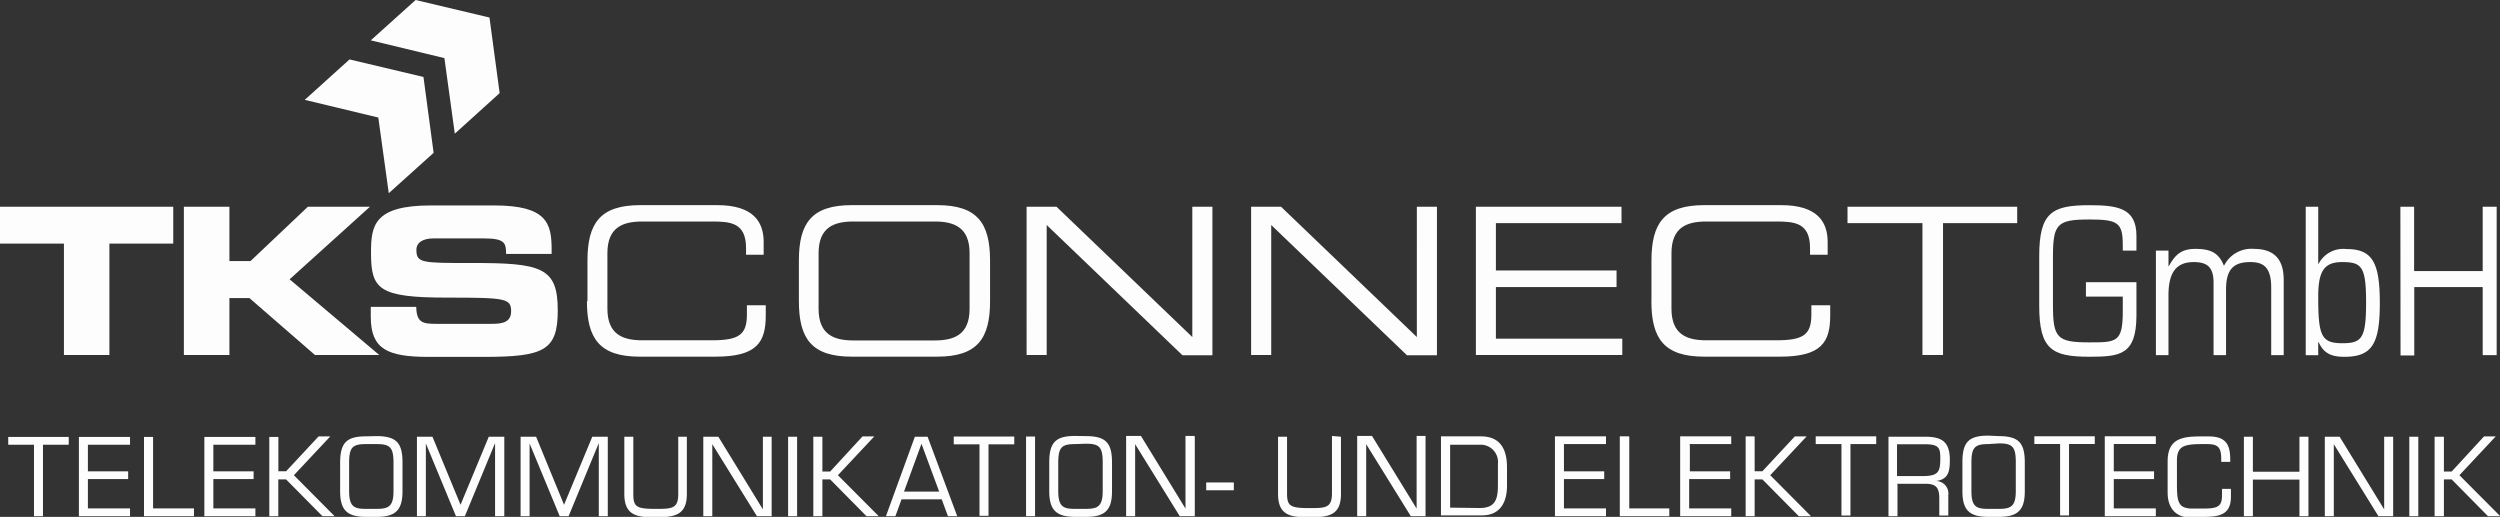
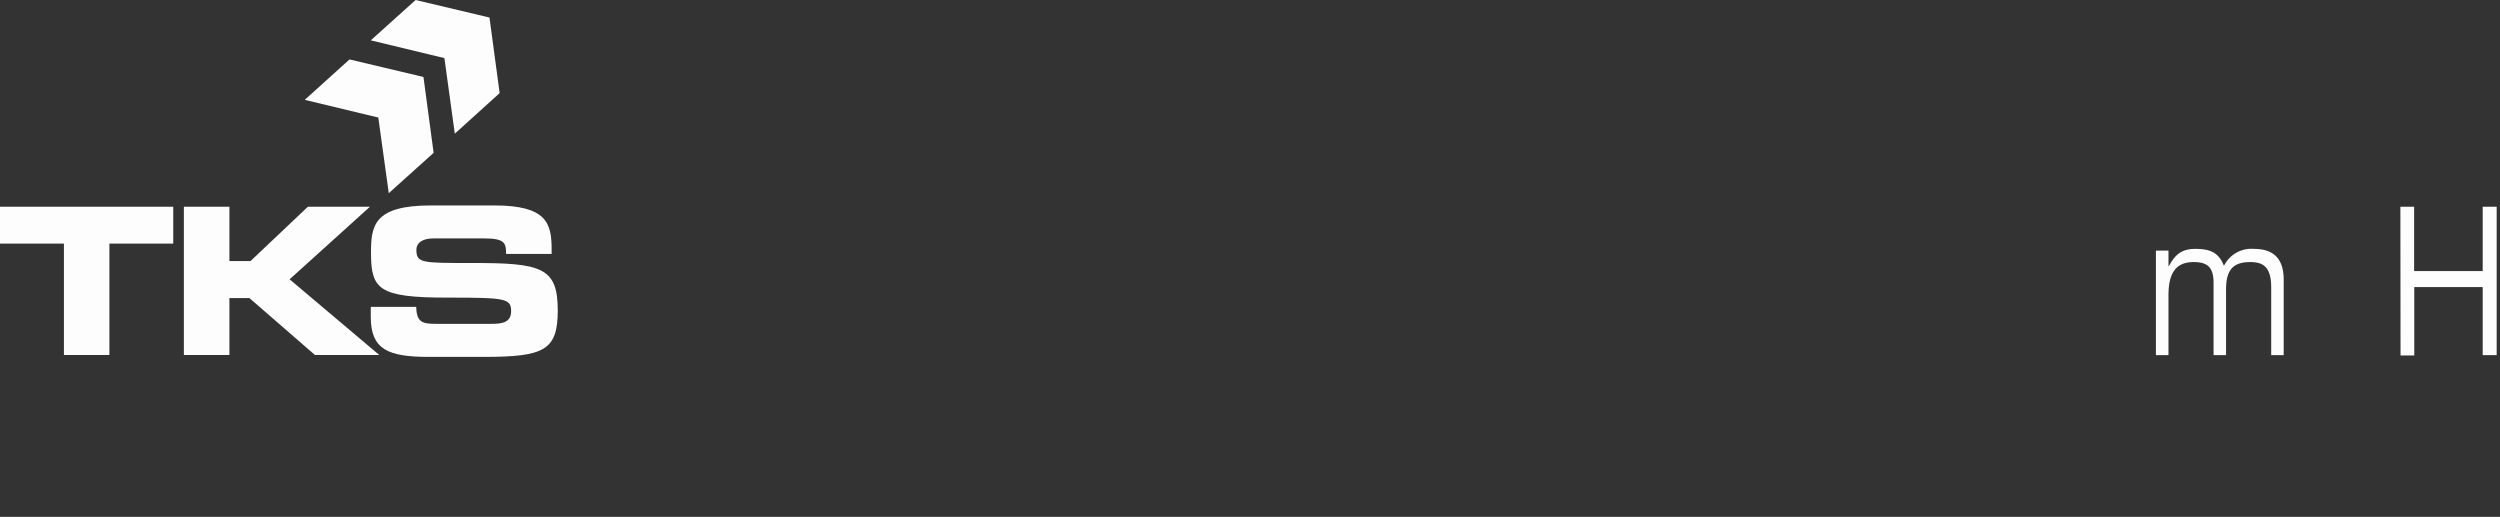
<svg xmlns="http://www.w3.org/2000/svg" id="Ebene_1" data-name="Ebene 1" viewBox="0 0 322.23 66.62">
  <rect x="0" y="0" width="322.23" height="66.62" fill="#333333" stroke="none" />
  <defs>
    <style>.cls-1{fill:#fdfdfd;}</style>
  </defs>
-   <path class="cls-1" d="M268.86,36.37h6.51v4.28c0,5.12-2.14,5.33-6.09,5.33-4.8,0-6.44-.95-6.44-6.55V33c0-5.6,1.64-6.55,6.44-6.55,3.59,0,6.09.32,6.09,3.94V32.3h-1.76v-.68c0-2.93-.61-3.33-4.33-3.33-4.14,0-4.67.58-4.67,4.81v6.23c0,4.22.53,4.8,4.67,4.8,3.52,0,4.33,0,4.33-4v-1.9h-4.75Z" transform="translate(0 0)" />
  <path class="cls-1" d="M277.88,32.3h1.62v2h.05c.8-1.45,1.59-2.22,3.41-2.22s3,.4,3.69,2.19a3.93,3.93,0,0,1,3.86-2.19c2.6,0,3.84,1.32,3.84,4v9.69h-1.61V37.06c0-2.7-1.07-3.28-2.71-3.28-2.07,0-3.11.87-3.11,3.51v8.48h-1.61V36.45c0-2-.79-2.67-2.56-2.67-2.35,0-3.25,1.48-3.25,4.28v7.71h-1.62Z" transform="translate(0 0)" />
-   <path class="cls-1" d="M297.19,26.65h1.61V34h.05a3.58,3.58,0,0,1,3.57-1.9c3.33,0,4.32,1.67,4.32,6.95s-1,6.94-4.58,6.94c-1.82,0-2.7-.56-3.31-1.9h-.05v1.69h-1.61Zm4.7,7.13c-2.33,0-3.09,1.16-3.09,4.46,0,5,.38,6,3.09,6,2.52,0,3.08-.61,3.08-5.25S304.41,33.78,301.89,33.78Z" transform="translate(0 0)" />
  <path class="cls-1" d="M309.39,26.65h1.77v8.29H320V26.65h1.8V45.77H320V37h-8.82v8.82h-1.77Z" transform="translate(0 0)" />
-   <path class="cls-1" d="M5.54,57.32H8.86v-1H1.06v1H4.38v9.21H5.54V57.32Zm5.79,0h5.43v-1H10.17V66.53h6.59v-1H11.33V61.75h5.19v-1H11.33V57.32Zm8.4-1H18.56V66.53H25v-1H19.73V56.29Zm7.77,1h5.42v-1H26.34V66.53h6.58v-1H27.5V61.75h5.19v-1H27.5V57.32Zm8.37-1H34.71V66.53h1.16V61.79h1l4.69,4.74h1.57l-5.25-5.28,4.69-5H41.06l-4.18,4.49h-1V56.29Zm11.3-.08c-2.55,0-3.33.87-3.33,3.44V63.3c0,2.42.87,3.32,3.33,3.32h1.38c2.46,0,3.33-.9,3.33-3.32V59.65c0-2.57-.77-3.42-3.33-3.44Zm1.38,1c1.72,0,2.17.42,2.17,2.41V63.3c0,2-.66,2.28-2.17,2.29H47.17c-1.5,0-2.17-.26-2.17-2.29V59.65c0-2,.45-2.41,2.17-2.41Zm15.26-.08h0v9.37H65V56.29H63l-3.64,8.77-3.62-8.77h-2V66.53h1.15V57.16h0l3.88,9.37h1.15l3.87-9.37Zm13.37,0h0v9.37h1.16V56.29h-2l-3.64,8.77L69.1,56.29h-2V66.53h1.16V57.16h0l3.88,9.37h1.15l3.87-9.37Zm10.24-.87v7.38c0,1.91-.83,1.92-2.9,1.92-2.5,0-2.89-.26-2.89-1.92V56.29H80.47v7.38c0,2.9,1.81,3,4,3,2.42,0,4.06-.21,4.06-3V56.29Zm12.07,0H98.33v9.36h0l-5.74-9.36H90.65V66.53h1.16V57.25h0l5.75,9.28h1.9V56.29Zm3.25,0h-1.16V66.53h1.16V56.29Zm3.25,0h-1.16V66.53H106V61.79h1l4.68,4.74h1.58L108,61.25l4.69-5h-1.52L107,60.78h-1V56.29Zm15.39,8.07.8,2.17h1.2l-3.82-10.24h-1.64l-3.73,10.24h1.22l.79-2.17Zm-.33-1h-4.53l2.25-6.16,2.28,6.16Zm6.36-6.09h3.32v-1h-7.8v1h3.32v9.21h1.16V57.32Zm6-1h-1.16V66.53h1.16V56.29Zm5.17-.08c-2.56,0-3.34.87-3.34,3.44V63.3c0,2.42.88,3.32,3.34,3.32H140c2.46,0,3.33-.9,3.33-3.32V59.65c0-2.57-.78-3.42-3.33-3.44Zm1.38,1c1.72,0,2.17.42,2.17,2.41V63.3c0,2-.67,2.28-2.17,2.29h-1.38c-1.51,0-2.18-.26-2.18-2.29V59.65c0-2,.45-2.41,2.18-2.41Zm14-1h-1.16v9.36h0l-5.74-9.36h-1.91V66.53h1.16V57.25h0l5.75,9.28H154V56.29Zm1.51,6v1h3.56v-1Zm16.21-6v7.38c0,1.91-.83,1.92-2.89,1.92-2.5,0-2.9-.26-2.9-1.92V56.29h-1.16v7.38c0,2.9,1.82,3,4.06,3,2.42,0,4.05-.21,4.05-3V56.29Zm12.07,0h-1.16v9.36h0l-5.75-9.36h-1.91V66.53h1.16V57.25h0l5.75,9.28h1.9V56.29Zm2,10.24h5.25c3.08,0,3.24-2.84,3.24-3.84V60.24c0-3.78-2.27-4-3.51-4h-5V66.53Zm1.16-1V57.32h4a2.23,2.23,0,0,1,2.16,2.47v2.69c0,1.83-.3,3-2.35,3Zm14.64-8.19H207v-1h-6.58V66.53H207v-1h-5.42V61.75h5.19v-1h-5.19V57.32Zm8.39-1h-1.16V66.53h6.38v-1H210V56.29Zm7.78,1h5.42v-1h-6.58V66.53h6.58v-1h-5.42V61.75H223v-1h-5.19V57.32Zm8.37-1H225V66.53h1.16V61.79h1l4.69,4.74h1.57l-5.25-5.28,4.69-5h-1.52l-4.18,4.49h-1V56.29Zm12.42,1h3.32v-1h-7.8v1h3.32v9.21h1.16V57.32Zm6,5.12h3.73c1.41,0,1.72.63,1.72,1.92v2.17h1.16V63.82A1.61,1.61,0,0,0,249.53,62v0c1.62-.21,1.79-1.27,1.79-2.71,0-2.33-1-3-3.18-3h-4.73V66.53h1.16V62.44Zm0-1v-4.1h3.58c1.83,0,2,.48,2,1.8,0,1.69-.22,2.24-2,2.3Zm11.76-5.21c-2.56,0-3.33.87-3.33,3.44V63.3c0,2.42.87,3.32,3.33,3.32h1.38c2.46,0,3.33-.9,3.33-3.32V59.65c0-2.57-.77-3.42-3.33-3.44Zm1.38,1c1.72,0,2.17.42,2.17,2.41V63.3c0,2-.67,2.28-2.17,2.29h-1.38c-1.51,0-2.17-.26-2.17-2.29V59.65c0-2,.45-2.41,2.17-2.41Zm9,.08H270v-1h-7.79v1h3.32v9.21h1.15V57.32Zm5.8,0h5.42v-1h-6.58V66.53h6.58v-1h-5.42V61.75h5.19v-1h-5.19V57.32ZM284,66.62c2.05,0,3.55-.26,3.55-2.61v-1H286.4v.83c0,1.45-.57,1.71-2.43,1.71h-1.38c-1.94,0-2-1-2-3.39V59.39c0-1.87.85-2.15,3.25-2.15h.66c1.5,0,1.8.53,1.8,2v.29h1.16v-.33c0-2-.65-2.95-2.8-2.95h-1c-2.48,0-4.27.33-4.27,3.23v4c0,2.06,1.1,3.23,3,3.23Zm13.54-10.33h-1.16V60.8h-6V56.29h-1.16V66.53h1.16V61.82h6v4.71h1.16V56.29Zm10.91,0H307.3v9.36h0l-5.74-9.36h-1.91V66.53h1.16V57.25h0l5.75,9.28h1.9V56.29Zm3.25,0h-1.16V66.53h1.16V56.29Zm3.25,0H313.8V66.53H315V61.79h1l4.68,4.74h1.58L317,61.25l4.68-5h-1.51L316,60.78h-1V56.29Z" transform="translate(0 0)" />
-   <path class="cls-1" d="M75.65,38.82c0,4.83,1.64,7.15,6.81,7.15h9.77c5.36,0,6.47-1.87,6.47-5.33V39.35H96.27v1.19c0,2.58-1,3.32-4.49,3.32h-9c-2.48,0-4.49-.74-4.49-4.06V32.62c0-3.33,2-4.07,4.49-4.07h9c2.37,0,4.38.16,4.38,3.41v.87h2.27V31.19c0-2.56-1.3-4.75-6-4.75h-9.9c-5.17,0-6.81,2.32-6.81,7.15v5.23Zm49.32,1c0,3.32-2,4.06-4.49,4.06H110c-2.48,0-4.49-.74-4.49-4.06V32.62c0-3.33,2-4.07,4.49-4.07h10.48c2.48,0,4.49.74,4.49,4.07V39.8Zm-22-1c0,4.83,1.64,7.15,6.82,7.15h11c5.18,0,6.82-2.32,6.82-7.15V33.59c0-4.83-1.64-7.15-6.82-7.15h-11c-5.18,0-6.82,2.32-6.82,7.15v5.23Zm29.35,6.94h2.59V29l17.5,16.79h3.86V26.65h-2.59V43.44l-17.5-16.79h-3.86V45.76Zm28.94,0h2.59V29l17.5,16.79h3.86V26.65h-2.59V43.44l-17.5-16.79h-3.86V45.76Zm29,0H209.1V43.65H192.81V37h15.55V34.86H192.81v-6.1H209V26.65H190.23V45.76Zm22.59-6.94c0,4.83,1.64,7.15,6.81,7.15h9.77c5.36,0,6.47-1.87,6.47-5.33V39.35h-2.43v1.19c0,2.58-1,3.32-4.49,3.32h-9.06c-2.48,0-4.48-.74-4.48-4.06V32.62c0-3.33,2-4.07,4.48-4.07h9c2.38,0,4.38.16,4.38,3.41v.87h2.27V31.19c0-2.56-1.29-4.75-6-4.75h-9.9c-5.17,0-6.81,2.32-6.81,7.15v5.23Zm35,6.94h2.59v-17H260V26.65H238.13v2.11h9.66v17Z" transform="translate(0 0)" />
  <path class="cls-1" d="M0,31.4H8.24V45.76H14.1V31.4h8.23V26.65H0V31.4ZM23.7,45.76h5.87V38.42h2.58l8.45,7.34h8.29L37.33,36l10.35-9.35h-8l-7.39,7H29.57v-7H23.7V45.76Zm24.09-4.93C47.79,45,49.93,46,55.26,46h7.1c7.79,0,9.53-.84,9.53-6,0-5.57-2.11-6.12-11.22-6.1-6.28,0-7,0-7-1.69,0-1,.9-1.48,2.22-1.48h6.49c2.69,0,2.85.59,2.85,2H71.1v-.6c0-3.35-.63-5.65-7.39-5.65H55.53c-7.4,0-7.71,2.66-7.71,6.12,0,4.7,1,5.76,9.82,5.76,7.55,0,8.24.1,8.24,1.77,0,1.48-1.27,1.61-2.51,1.61H56.19c-1.69,0-2.51-.16-2.54-2.19H47.79v1.32Z" transform="translate(0 0)" />
  <path class="cls-1" d="M58.62,17.23,64.4,12,63.09,2.26,53.57,0,47.79,5.2l9.49,2.29,1.34,9.74ZM50.11,24.9l5.78-5.2L54.58,9.92,45.05,7.66l-5.77,5.21,9.48,2.28,1.35,9.75Z" transform="translate(0 0)" />
</svg>